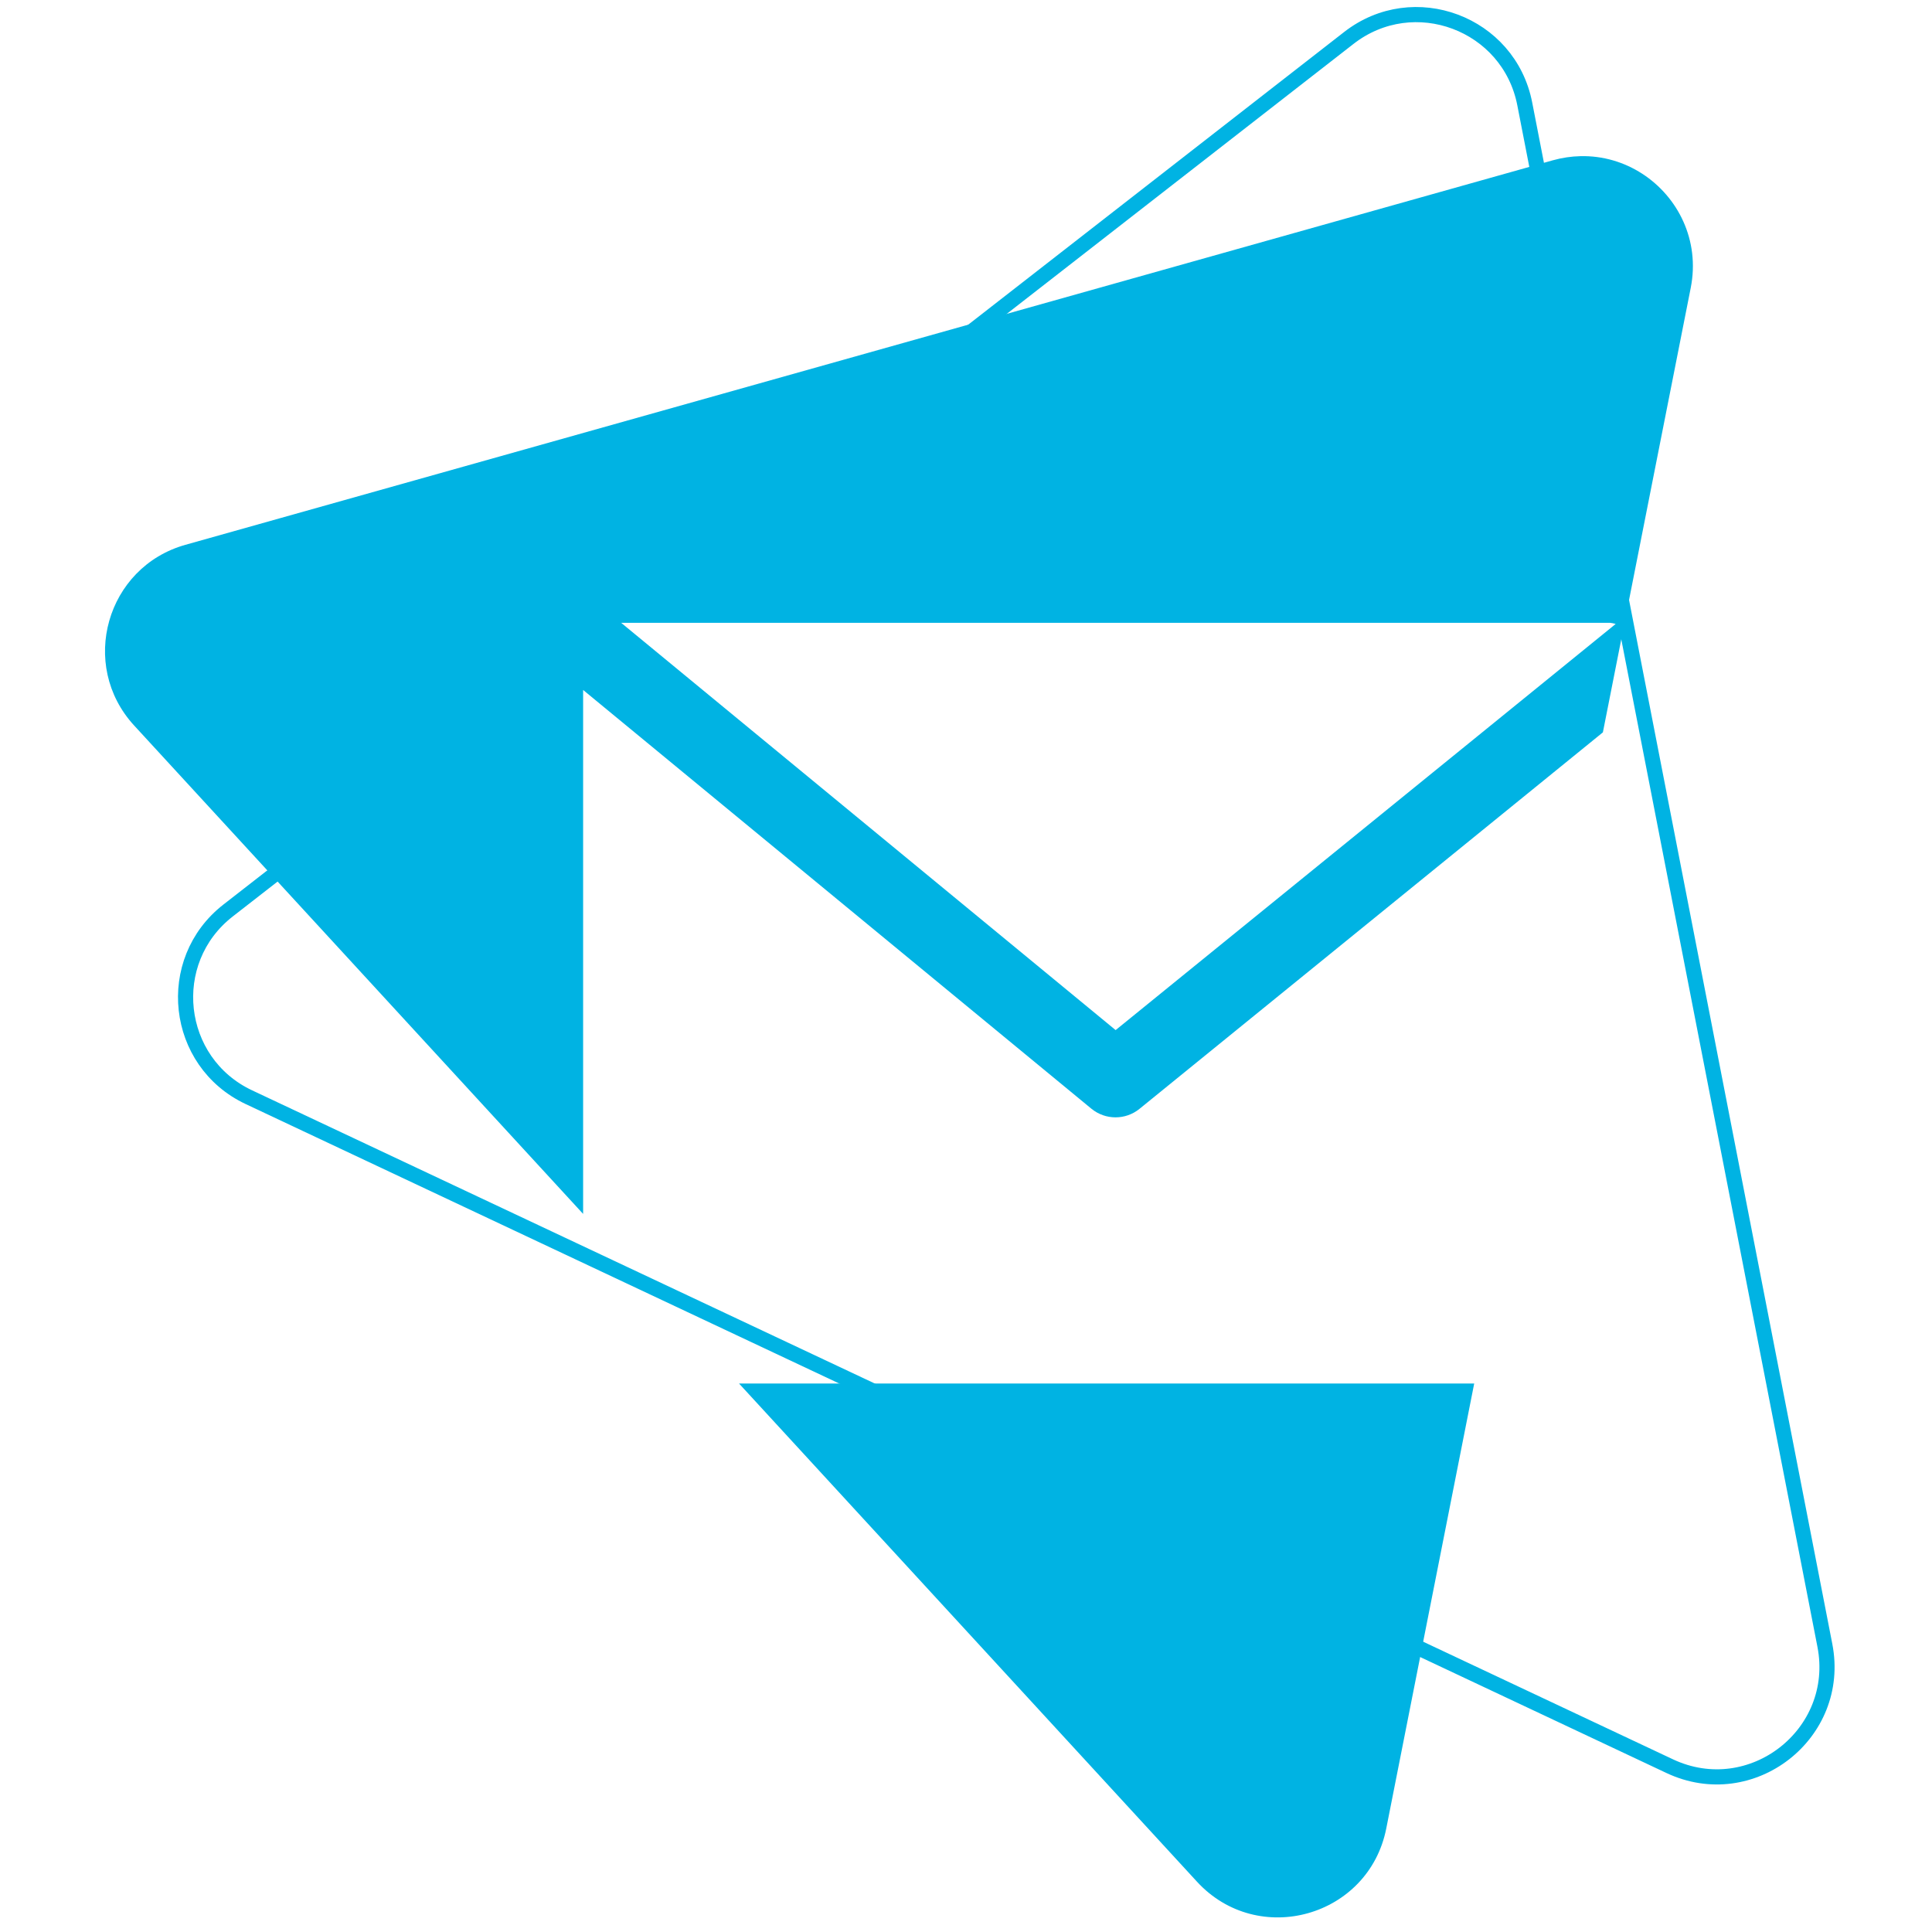
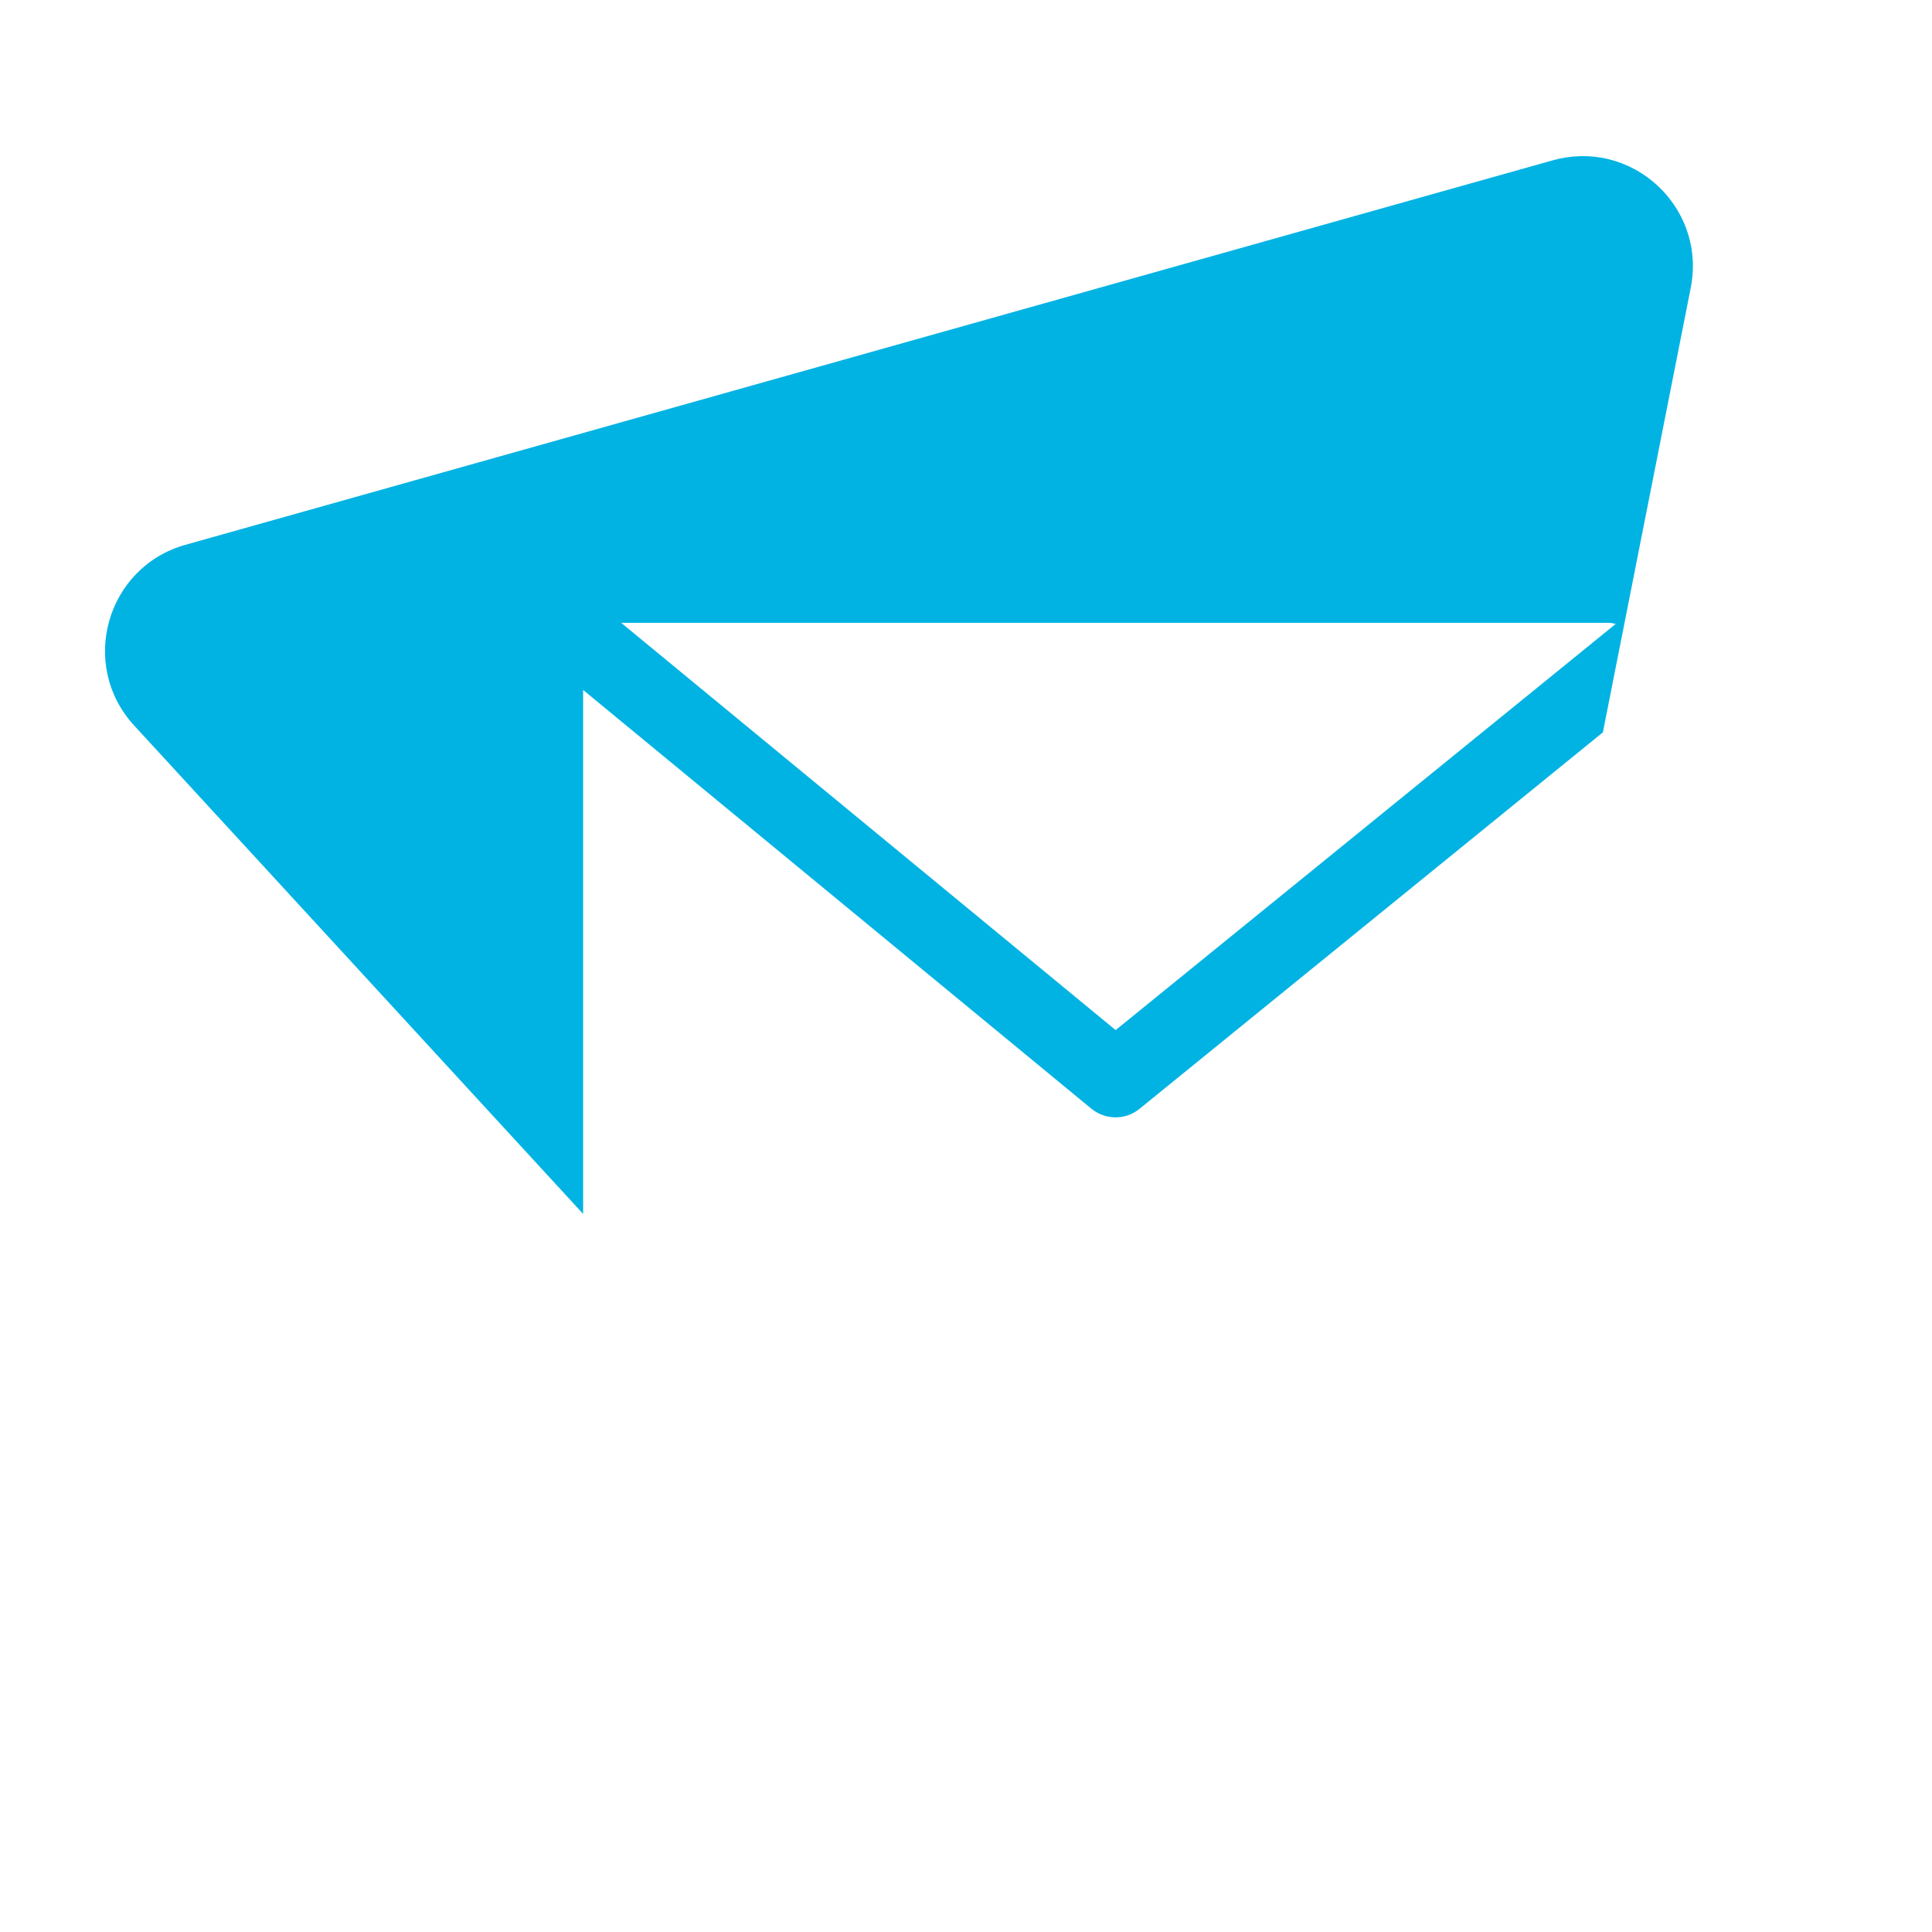
<svg xmlns="http://www.w3.org/2000/svg" id="Шар_1" x="0px" y="0px" viewBox="0 0 510.004 510.004" style="enable-background:new 0 0 510.004 510.004;" xml:space="preserve">
  <style type="text/css"> .st0{fill:#F07F1B;} .st1{fill:#8DE7FC;} .st2{fill:none;stroke:#00B3E3;stroke-width:4;stroke-miterlimit:10;} .st3{opacity:0.88;fill:#F07F1B;} .st4{fill:none;stroke:#F07F1B;stroke-width:4;stroke-miterlimit:10;} .st5{fill:none;stroke:#8DE7FC;stroke-width:4;stroke-miterlimit:10;} .st6{fill:#FFFFFF;} .st7{fill:#00B3E3;} </style>
  <g>
-     <path class="st2" d="M440.768,466.227L65.694,289.633 c-19.634-9.244-22.604-35.953-5.48-49.285l295.848-230.332 c17.124-13.332,42.289-3.903,46.437,17.399l79.226,406.926 C486.278,457.729,462.326,476.377,440.768,466.227z" />
    <g>
-       <path class="st7" d="M315.975,496.723c16.126,17.542,45.348,9.325,49.967-14.051 l23.212-117.453H195.088L315.975,496.723z" />
      <path class="st7" d="M444.381,58.514c-4.653-10.393-15.26-17.582-27.204-17.29 c-2.387,0.058-4.825,0.404-7.281,1.095L73.932,136.792l-24.975,7.023 c-20.892,5.875-28.232,31.727-13.545,47.703l11.419,12.422l107.1,116.506v-138.309 l134.183,110.547c3.699,3.029,9.022,3.029,12.721,0l122.29-99.358l23.193-117.356 C447.556,69.707,446.708,63.713,444.381,58.514z M294.5,271.922L163.972,164.407 h261.056c0.5,0.059,0.993,0.16,1.476,0.301L294.5,271.922z" />
    </g>
  </g>
</svg>